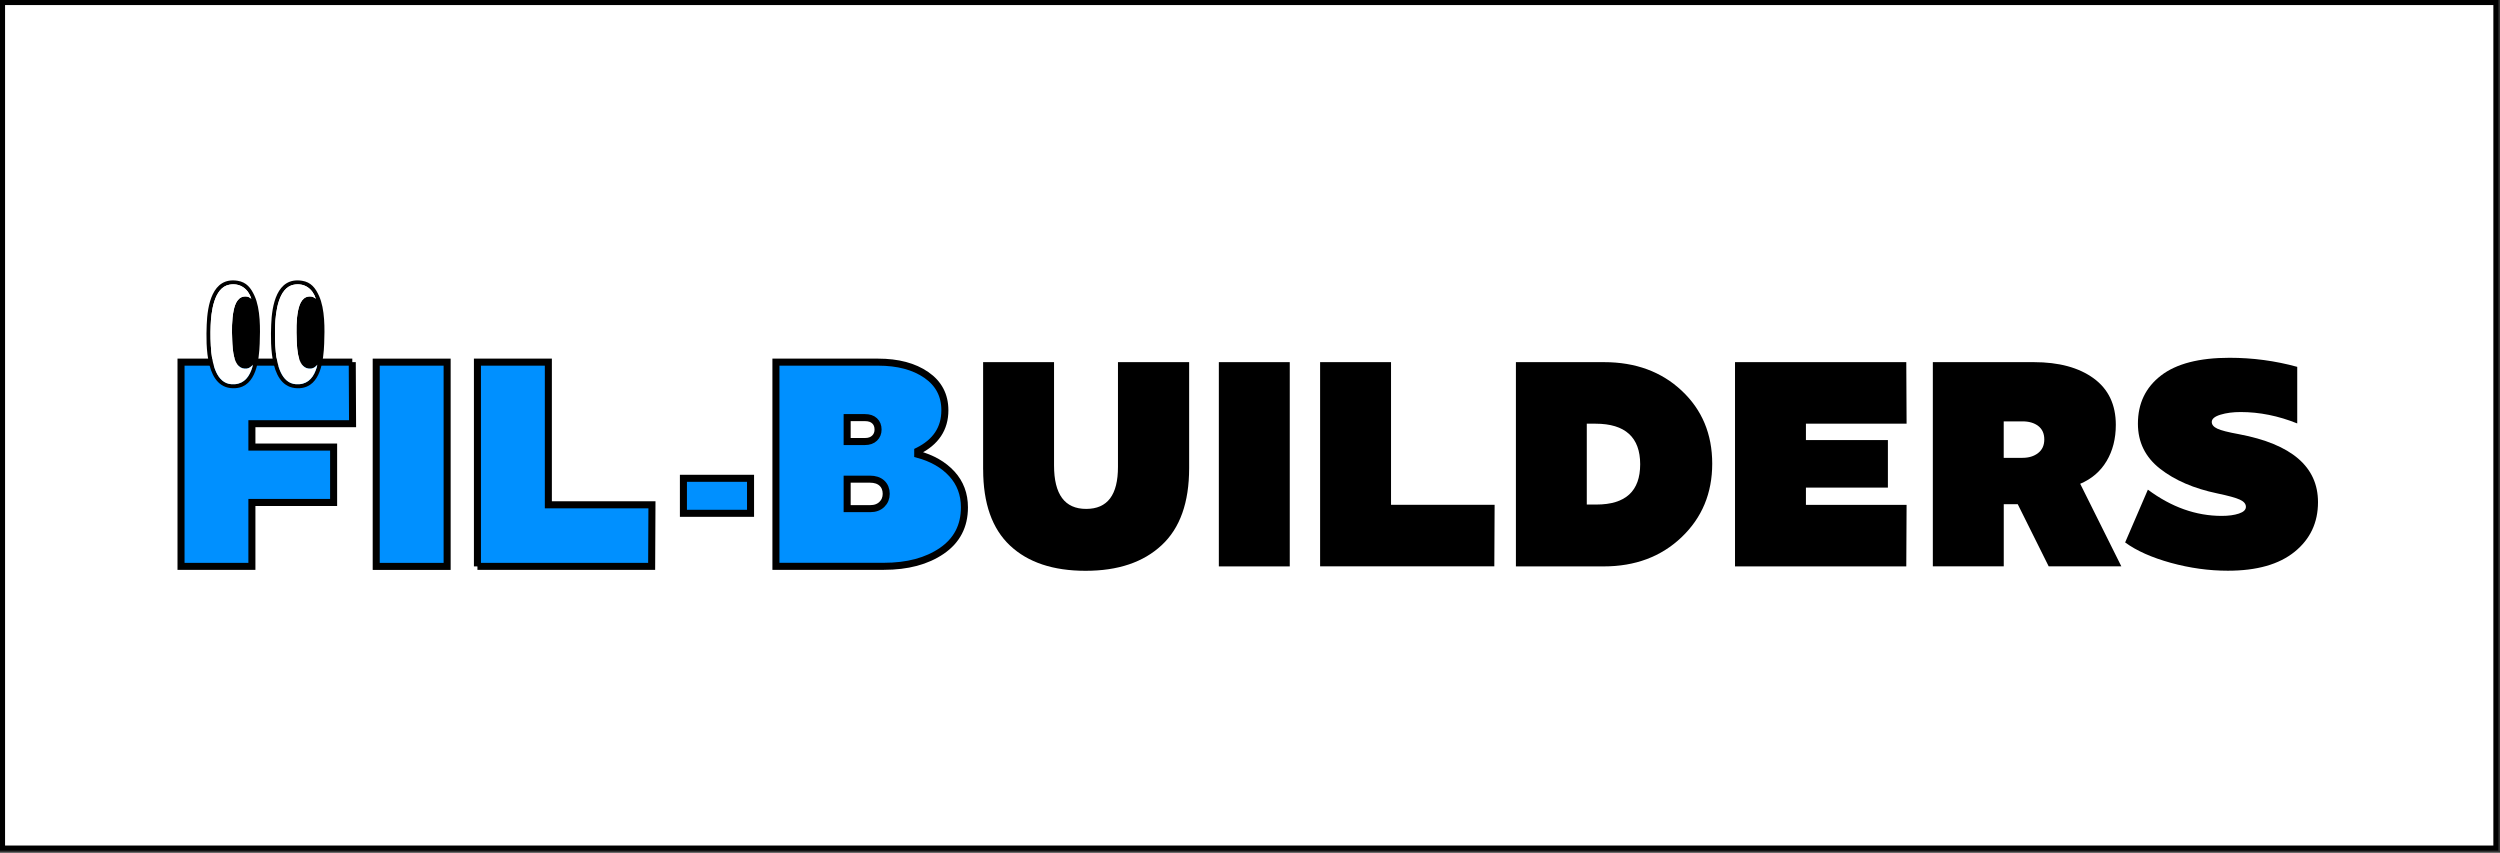
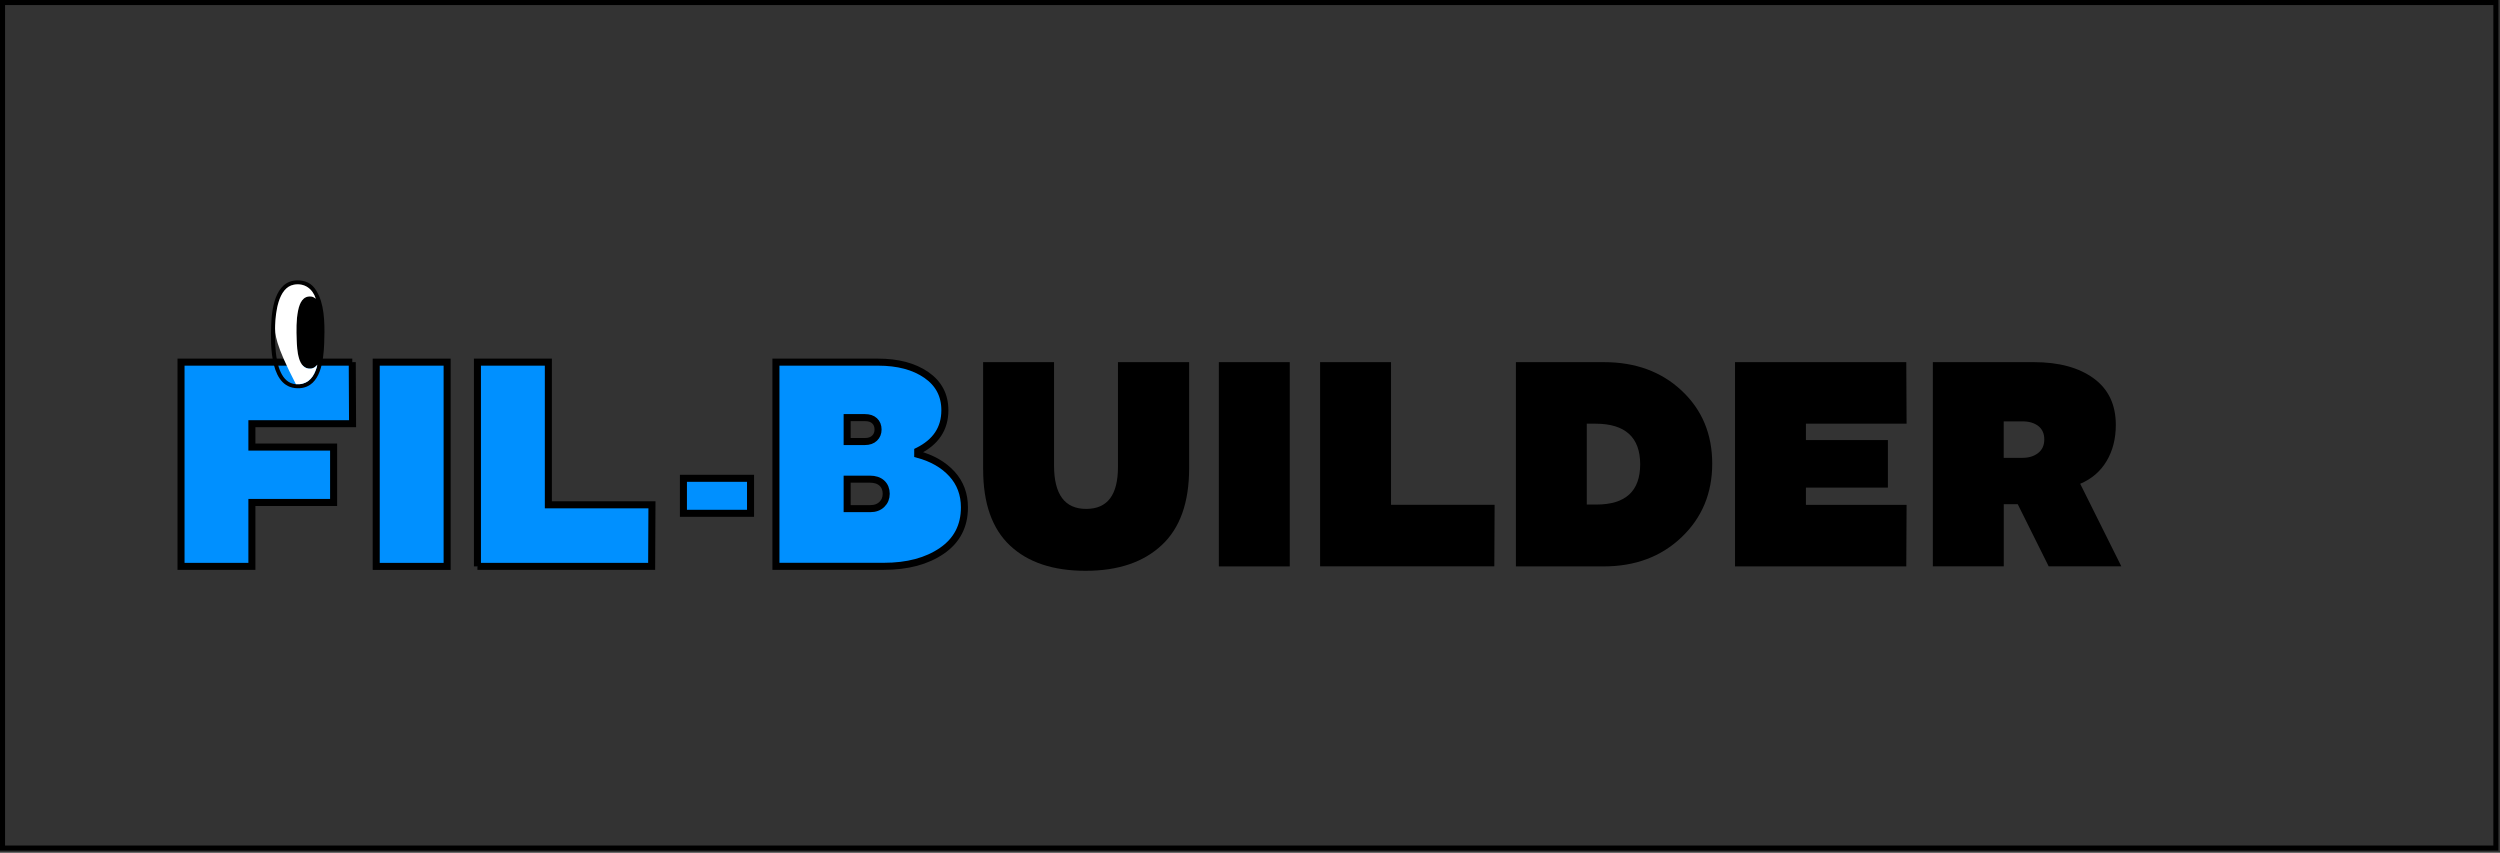
<svg xmlns="http://www.w3.org/2000/svg" width="988" height="337" viewBox="0 0 988 337" fill="none">
  <rect x="0" y="0" width="988" height="337" fill="#333333" stroke="none" />
-   <rect x="1" y="1" width="985.376" height="334.155" fill="white" />
  <rect x="1" y="1" width="985.376" height="334.155" stroke="black" stroke-width="2" />
  <path d="M139.213 143.119L139.332 167.445H99.551V176.674H131.843V198.578H99.551V223.825H71.54V143.119H139.23H139.213Z" fill="#0090FF" stroke="black" stroke-width="2.781" stroke-miterlimit="10" />
  <path d="M148.68 223.842V143.119H176.707V223.842H148.68Z" fill="#0090FF" stroke="black" stroke-width="2.781" stroke-miterlimit="10" />
  <path d="M188.683 223.842V143.119H216.71V199.499H257.652L257.532 223.825H188.683V223.842Z" fill="#0090FF" stroke="black" stroke-width="2.781" stroke-miterlimit="10" />
  <path d="M270.087 202.86V189.025H296.613V202.86H270.087Z" fill="#0090FF" stroke="black" stroke-width="2.781" stroke-miterlimit="10" />
  <path d="M306.646 143.119H347.008C354.855 143.119 361.218 144.808 366.097 148.186C370.976 151.563 373.415 156.22 373.415 162.14C373.415 169.373 369.833 174.746 362.685 178.277V179.54C368.365 181.075 372.869 183.651 376.178 187.268C379.488 190.884 381.143 195.302 381.143 200.522C381.143 207.909 378.157 213.623 372.204 217.701C366.25 221.778 358.608 223.808 349.311 223.808H306.646V143.119ZM334.794 165.04V174.49H341.822C343.442 174.49 344.705 174.047 345.626 173.16C346.547 172.273 347.008 171.147 347.008 169.765C347.008 168.298 346.547 167.155 345.626 166.302C344.705 165.449 343.442 165.04 341.822 165.04H334.794ZM334.794 189.366V201.017H343.903C345.831 201.017 347.366 200.454 348.509 199.345C349.652 198.236 350.232 196.82 350.232 195.132C350.232 193.443 349.652 191.959 348.509 190.918C347.366 189.878 345.78 189.366 343.784 189.366H334.794Z" fill="#0090FF" stroke="black" stroke-width="2.781" stroke-miterlimit="10" />
  <path d="M388.528 185.562V143.119H416.556V183.941C416.556 195.388 420.787 201.119 429.248 201.119C437.709 201.119 441.82 195.575 441.82 184.521V143.119H469.95V184.982C469.95 198.595 466.334 208.728 459.118 215.432C451.885 222.204 441.854 225.582 429.026 225.582C416.198 225.582 406.235 222.255 399.156 215.602C392.077 208.949 388.545 198.936 388.545 185.562H388.528Z" fill="black" />
  <path d="M481.686 223.842V143.119H509.713V223.842H481.686Z" fill="black" />
  <path d="M521.706 223.842V143.119H549.734V199.499H590.675L590.556 223.825H521.706V223.842Z" fill="black" />
  <path d="M599.087 223.842V143.119H633.904C646.357 143.119 656.609 146.889 664.627 154.412C672.662 161.952 676.671 171.556 676.671 183.242C676.671 194.927 672.628 204.616 664.559 212.31C656.49 220.003 646.221 223.842 633.768 223.842H599.053H599.087ZM630.902 199.396C642.433 199.396 648.199 194.091 648.199 183.48C648.199 172.87 642.314 167.445 630.56 167.445H627.098V199.396H630.902Z" fill="black" />
  <path d="M753.365 143.119L753.485 167.445H713.704V173.91H746.098V192.709H713.704V199.516H753.485L753.365 223.842H685.676V143.119H753.365Z" fill="black" />
  <path d="M763.857 223.842V143.119H803.758C813.669 143.119 821.551 145.251 827.402 149.516C833.253 153.781 836.17 159.922 836.17 167.906C836.17 173.365 834.959 178.124 832.536 182.201C830.114 186.278 826.634 189.28 822.096 191.191L838.353 223.825H809.643L797.412 199.26H791.885V223.825H763.857V223.842ZM799.255 180.939C801.796 180.939 803.86 180.307 805.481 179.028C807.102 177.766 807.903 175.975 807.903 173.672C807.903 171.369 807.119 169.595 805.532 168.366C803.963 167.138 801.865 166.524 799.255 166.524H791.868V180.939H799.255Z" fill="black" />
-   <path d="M848.844 193.511C858.141 200.42 867.864 203.883 878.014 203.883C880.71 203.883 882.978 203.576 884.821 202.962C886.663 202.348 887.584 201.461 887.584 200.301C887.584 199.141 886.8 198.202 885.213 197.469C883.644 196.735 880.658 195.916 876.274 194.995C867.045 193.068 859.505 189.826 853.671 185.255C847.82 180.683 844.903 174.746 844.903 167.445C844.903 159.445 847.939 153.116 854.012 148.424C860.085 143.733 869.127 141.396 881.119 141.396C890.262 141.396 899.184 142.59 907.867 144.979V167.343C900.413 164.34 892.958 162.839 885.503 162.839C882.501 162.839 879.857 163.18 877.554 163.88C875.251 164.579 874.091 165.535 874.091 166.763C874.091 167.837 874.824 168.725 876.291 169.407C877.758 170.106 880.59 170.823 884.821 171.59C905.65 175.514 916.073 184.47 916.073 198.458C916.073 206.527 913.002 213.061 906.844 218.059C900.685 223.057 891.883 225.548 880.437 225.548C872.982 225.548 865.476 224.507 857.953 222.443C850.413 220.362 844.391 217.684 839.854 214.374L848.844 193.511Z" fill="black" />
  <path d="M126.063 116.893C128.469 122.157 128.34 130.046 128.116 135.816C127.869 142.155 126.828 152.792 118.601 153.403C106.534 154.298 106.878 136.444 107.175 128.341C107.45 120.872 109.259 109.385 119.359 110.955C122.926 111.51 124.663 113.835 126.063 116.893ZM124.813 118.053C123.562 114.125 120.336 111.723 116.108 112.517C109.948 113.675 108.921 123.589 108.74 128.603C108.618 131.989 108.659 135.841 109.005 139.202C109.488 143.906 111.068 151.439 116.95 151.843C121 152.123 123.45 149.912 124.793 146.302C125.045 145.628 125.348 144.809 125.381 144.109C124.849 144.872 123.974 145.552 123.025 145.664C117.647 146.297 117.4 138.016 117.258 134.427C117.105 130.616 117.041 126.405 117.822 122.655C118.397 119.885 119.674 116.743 123.101 117.206C123.758 117.295 124.305 117.674 124.816 118.053H124.813Z" fill="black" />
-   <path d="M124.813 118.053C124.299 117.674 123.755 117.294 123.099 117.205C119.672 116.74 118.397 119.882 117.82 122.655C117.041 126.405 117.102 130.615 117.255 134.426C117.4 138.016 117.644 146.297 123.022 145.663C123.971 145.551 124.846 144.872 125.378 144.109C125.348 144.808 125.042 145.625 124.79 146.302C123.447 149.912 120.997 152.123 116.947 151.843C111.068 151.436 109.485 143.903 109.002 139.201C108.656 135.841 108.615 131.989 108.737 128.603C108.918 123.588 109.946 113.677 116.105 112.517C120.333 111.72 123.559 114.125 124.811 118.053H124.813Z" fill="white" />
-   <path d="M100.578 116.893C102.985 122.157 102.855 130.046 102.631 135.816C102.384 142.155 101.344 152.792 93.117 153.403C81.05 154.298 81.393 136.444 81.691 128.341C81.966 120.872 83.775 109.385 93.875 110.955C97.441 111.51 99.179 113.835 100.578 116.893ZM99.329 118.053C98.077 114.125 94.852 111.723 90.623 112.517C84.464 113.675 83.436 123.589 83.256 128.603C83.134 131.989 83.174 135.841 83.52 139.202C84.004 143.906 85.584 151.439 91.465 151.843C95.516 152.123 97.966 149.912 99.309 146.302C99.561 145.628 99.863 144.809 99.896 144.109C99.365 144.872 98.49 145.552 97.541 145.664C92.162 146.297 91.916 138.016 91.773 134.427C91.621 130.616 91.557 126.405 92.338 122.655C92.913 119.885 94.19 116.743 97.617 117.206C98.273 117.295 98.82 117.674 99.332 118.053H99.329Z" fill="black" />
-   <path d="M99.328 118.053C98.814 117.674 98.27 117.294 97.613 117.205C94.186 116.74 92.912 119.882 92.334 122.655C91.556 126.405 91.617 130.615 91.77 134.426C91.915 138.016 92.159 146.297 97.537 145.663C98.486 145.551 99.361 144.872 99.893 144.109C99.862 144.808 99.557 145.625 99.305 146.302C97.962 149.912 95.512 152.123 91.462 151.843C85.582 151.436 84 143.903 83.517 139.201C83.171 135.841 83.13 131.989 83.252 128.603C83.433 123.588 84.46 113.677 90.62 112.517C94.848 111.72 98.074 114.125 99.325 118.053H99.328Z" fill="white" />
+   <path d="M124.813 118.053C124.299 117.674 123.755 117.294 123.099 117.205C119.672 116.74 118.397 119.882 117.82 122.655C117.041 126.405 117.102 130.615 117.255 134.426C117.4 138.016 117.644 146.297 123.022 145.663C123.971 145.551 124.846 144.872 125.378 144.109C125.348 144.808 125.042 145.625 124.79 146.302C123.447 149.912 120.997 152.123 116.947 151.843C108.656 135.841 108.615 131.989 108.737 128.603C108.918 123.588 109.946 113.677 116.105 112.517C120.333 111.72 123.559 114.125 124.811 118.053H124.813Z" fill="white" />
</svg>